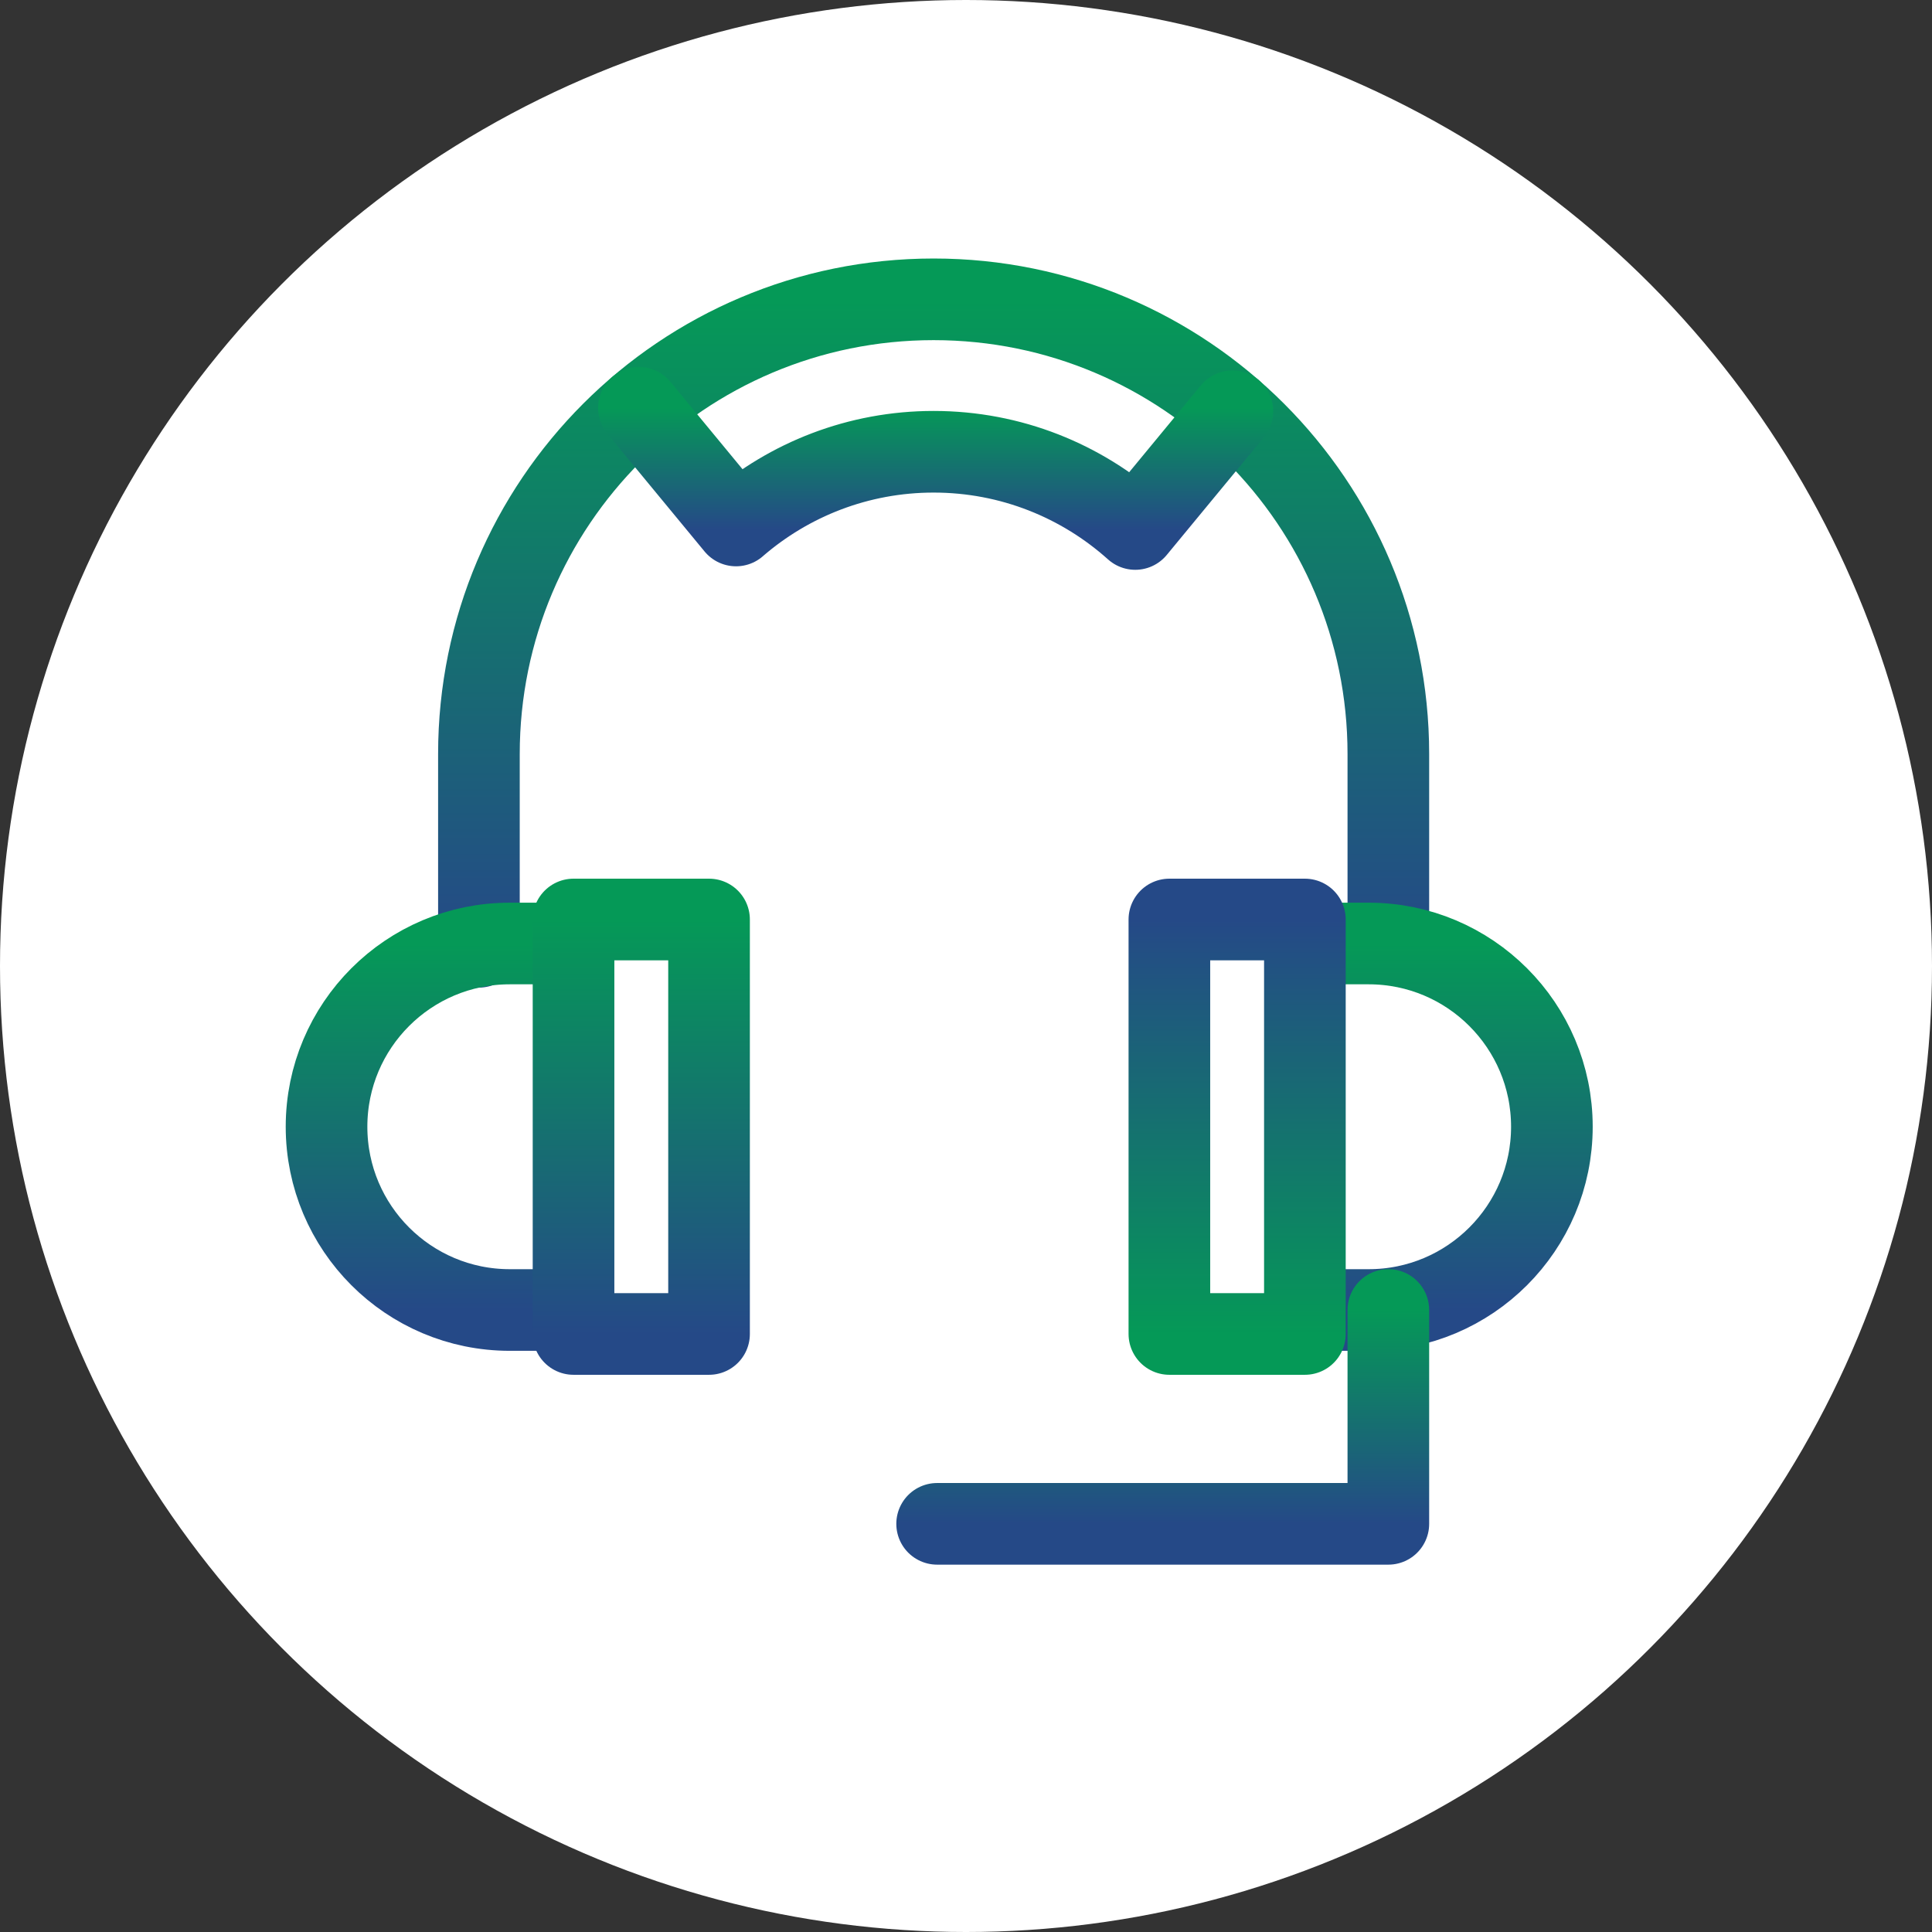
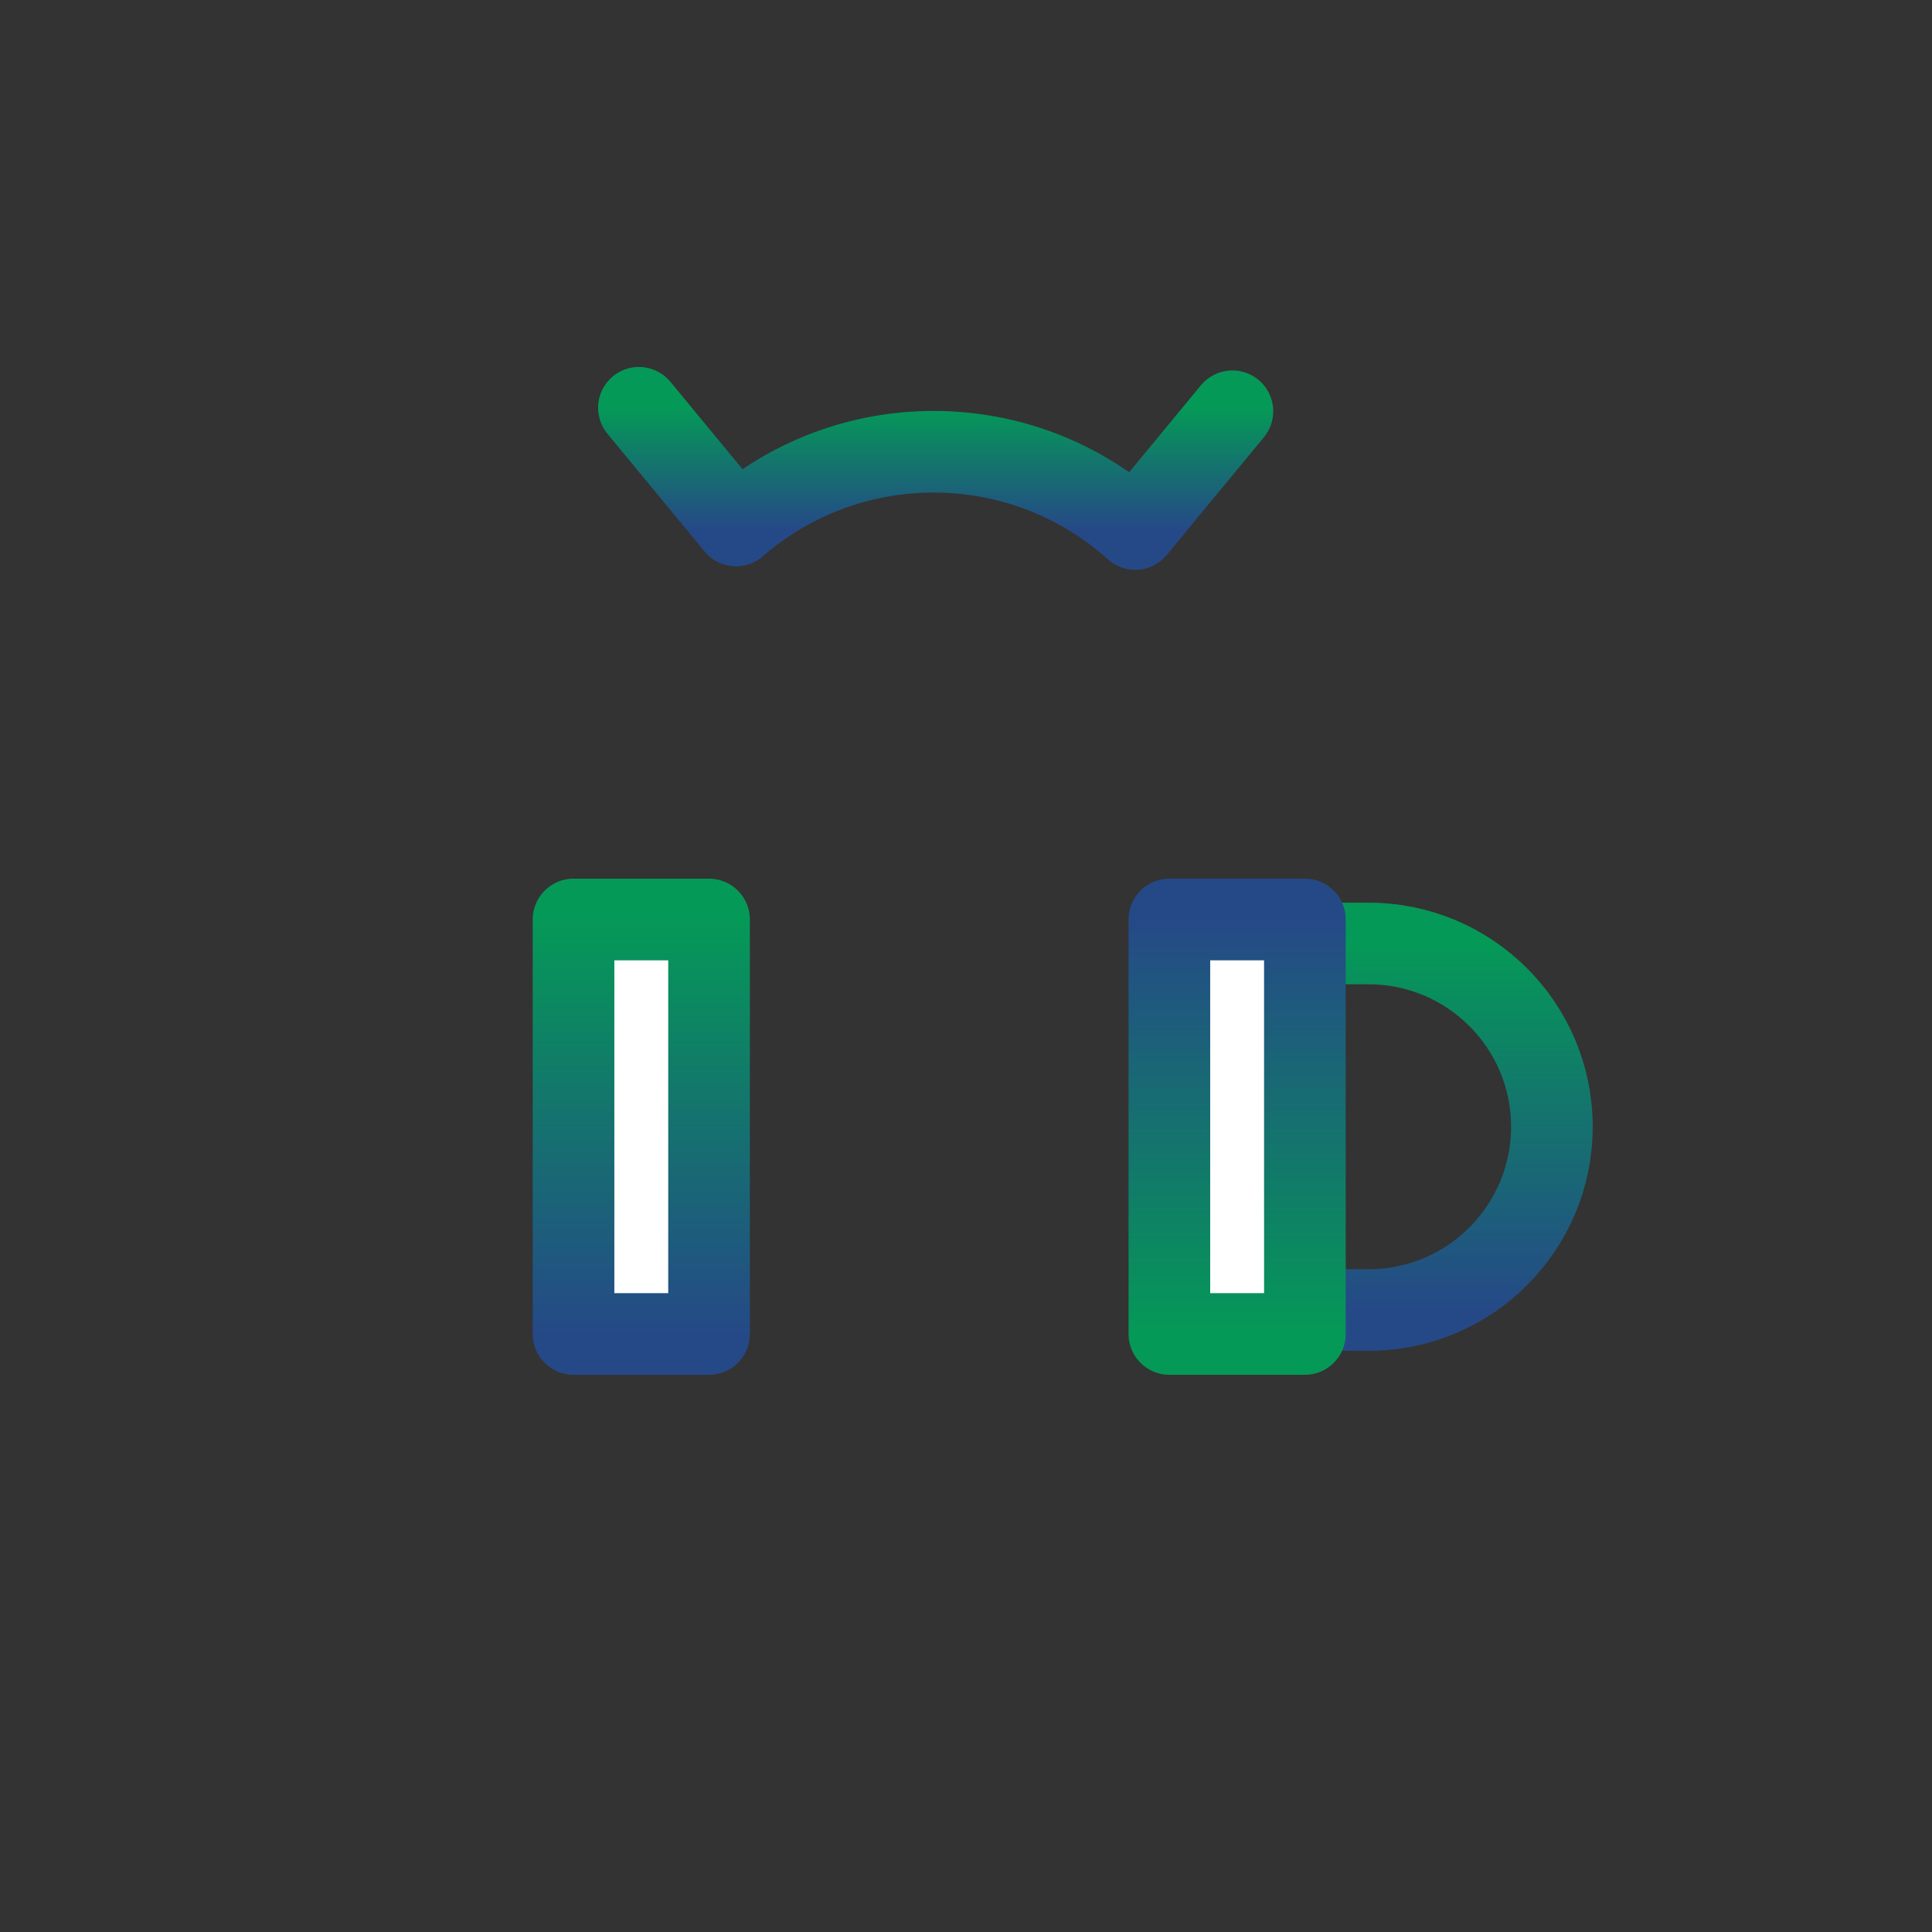
<svg xmlns="http://www.w3.org/2000/svg" width="71" height="71" viewBox="0 0 71 71" fill="none">
  <rect x="0" y="0" width="71" height="71" fill="#333333" stroke="none" />
-   <circle cx="35.5" cy="35.5" r="35.5" fill="white" />
-   <path d="M17.6 34.794V27.711C17.6 18.482 25.081 11 34.31 11C43.539 11 51.021 18.482 51.021 27.711V34.673" stroke="url(#paint0_linear_6009_41)" stroke-width="3" stroke-miterlimit="10" stroke-linecap="round" stroke-linejoin="round" />
  <path d="M47.954 48.142H50.297C54.016 48.142 57.031 45.126 57.031 41.407C57.031 37.688 54.016 34.673 50.297 34.673H47.954" stroke="url(#paint1_linear_6009_41)" stroke-width="3" stroke-miterlimit="10" stroke-linecap="round" stroke-linejoin="round" />
-   <path d="M42.974 49.023H47.954V33.791H42.974V49.023Z" fill="white" stroke="url(#paint2_linear_6009_41)" stroke-width="3" stroke-miterlimit="10" stroke-linecap="round" stroke-linejoin="round" />
-   <path d="M21.077 48.142H18.734C15.015 48.142 12 45.126 12 41.407C12 37.688 15.015 34.673 18.734 34.673H21.077" stroke="url(#paint3_linear_6009_41)" stroke-width="3" stroke-miterlimit="10" stroke-linecap="round" stroke-linejoin="round" />
+   <path d="M42.974 49.023H47.954V33.791H42.974V49.023" fill="white" stroke="url(#paint2_linear_6009_41)" stroke-width="3" stroke-miterlimit="10" stroke-linecap="round" stroke-linejoin="round" />
  <path d="M26.057 33.791H21.077V49.023H26.057V33.791Z" fill="white" stroke="url(#paint4_linear_6009_41)" stroke-width="3" stroke-miterlimit="10" stroke-linecap="round" stroke-linejoin="round" />
-   <path d="M51.021 48.141V56H34.439" stroke="url(#paint5_linear_6009_41)" stroke-width="3" stroke-miterlimit="10" stroke-linecap="round" stroke-linejoin="round" />
  <path d="M45.29 15.114L41.72 19.44C39.753 17.676 37.155 16.602 34.31 16.602C31.538 16.602 28.999 17.623 27.05 19.309L27.049 19.311L23.48 14.986" stroke="url(#paint6_linear_6009_41)" stroke-width="3" stroke-miterlimit="10" stroke-linecap="round" stroke-linejoin="round" />
  <defs>
    <linearGradient id="paint0_linear_6009_41" x1="34.31" y1="11" x2="34.31" y2="34.794" gradientUnits="userSpaceOnUse">
      <stop stop-color="#059957" />
      <stop offset="1" stop-color="#254987" />
    </linearGradient>
    <linearGradient id="paint1_linear_6009_41" x1="52.493" y1="34.673" x2="52.493" y2="48.142" gradientUnits="userSpaceOnUse">
      <stop stop-color="#059957" />
      <stop offset="1" stop-color="#254987" />
    </linearGradient>
    <linearGradient id="paint2_linear_6009_41" x1="45.464" y1="49.023" x2="45.464" y2="33.791" gradientUnits="userSpaceOnUse">
      <stop stop-color="#059957" />
      <stop offset="1" stop-color="#254987" />
    </linearGradient>
    <linearGradient id="paint3_linear_6009_41" x1="16.538" y1="34.673" x2="16.538" y2="48.142" gradientUnits="userSpaceOnUse">
      <stop stop-color="#059957" />
      <stop offset="1" stop-color="#254987" />
    </linearGradient>
    <linearGradient id="paint4_linear_6009_41" x1="23.567" y1="33.791" x2="23.567" y2="49.023" gradientUnits="userSpaceOnUse">
      <stop stop-color="#059957" />
      <stop offset="1" stop-color="#254987" />
    </linearGradient>
    <linearGradient id="paint5_linear_6009_41" x1="42.73" y1="48.141" x2="42.73" y2="56" gradientUnits="userSpaceOnUse">
      <stop stop-color="#059957" />
      <stop offset="1" stop-color="#254987" />
    </linearGradient>
    <linearGradient id="paint6_linear_6009_41" x1="34.385" y1="14.986" x2="34.385" y2="19.44" gradientUnits="userSpaceOnUse">
      <stop stop-color="#059957" />
      <stop offset="1" stop-color="#254987" />
    </linearGradient>
  </defs>
</svg>